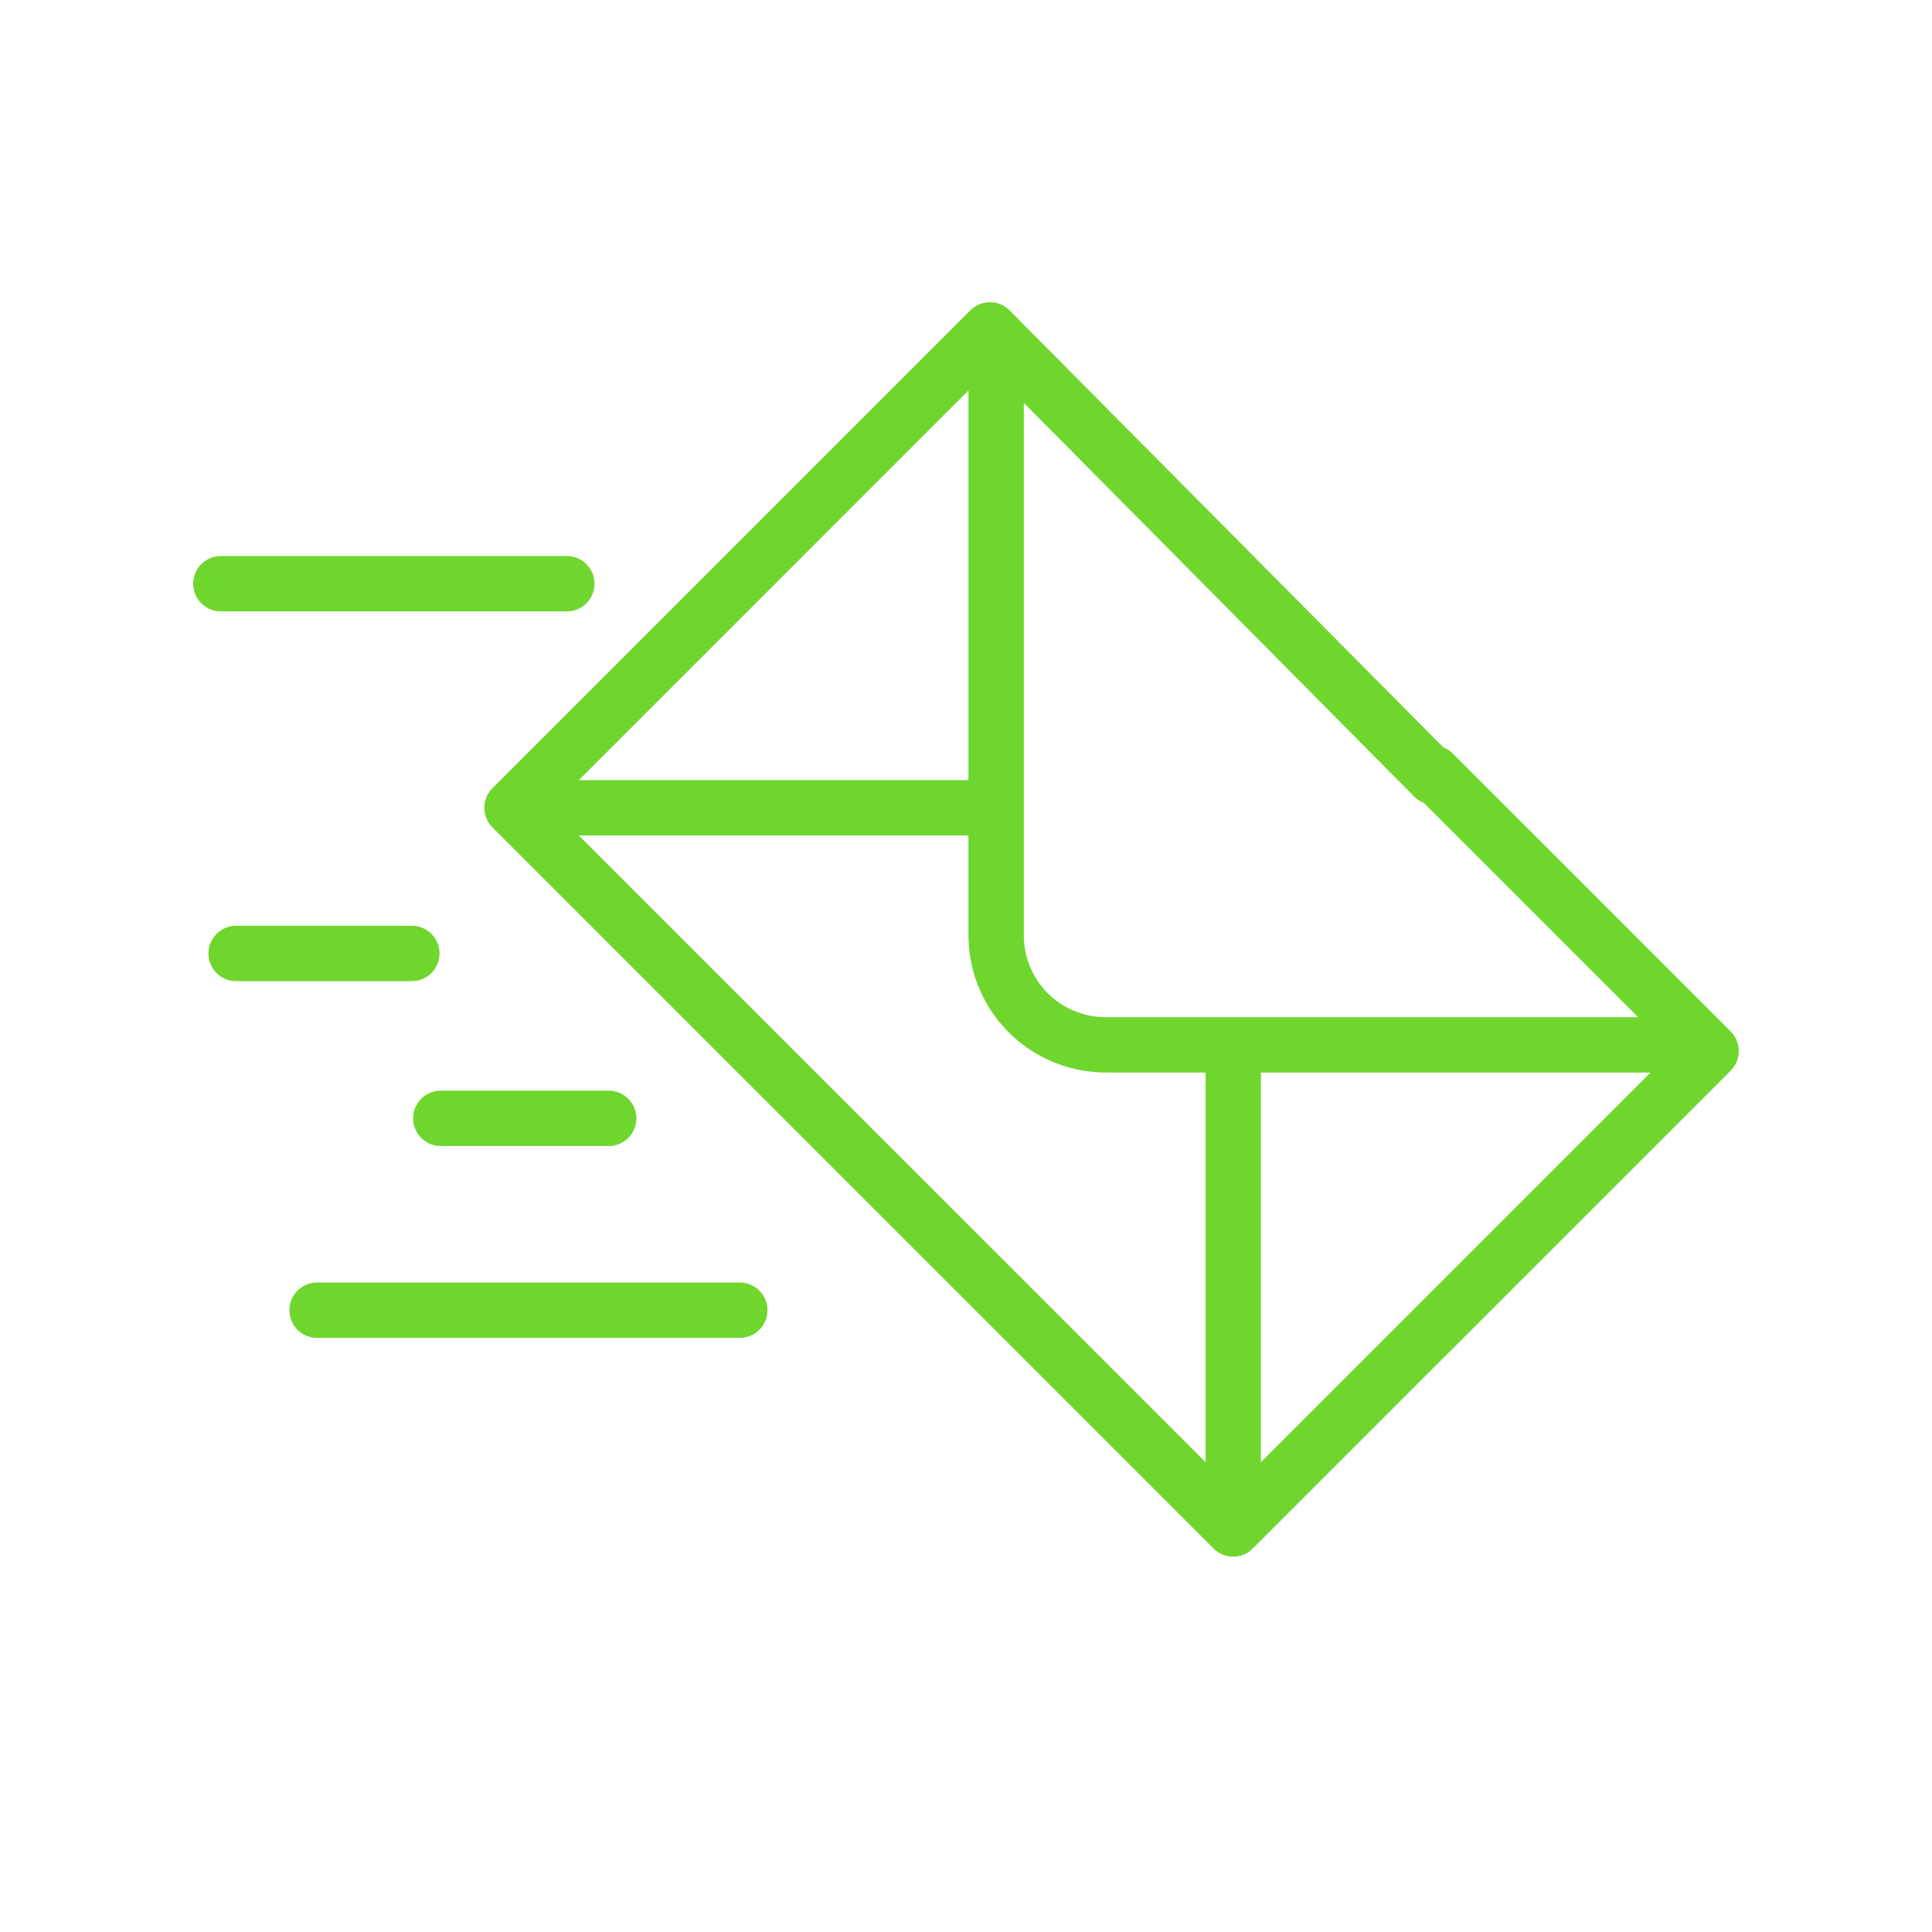
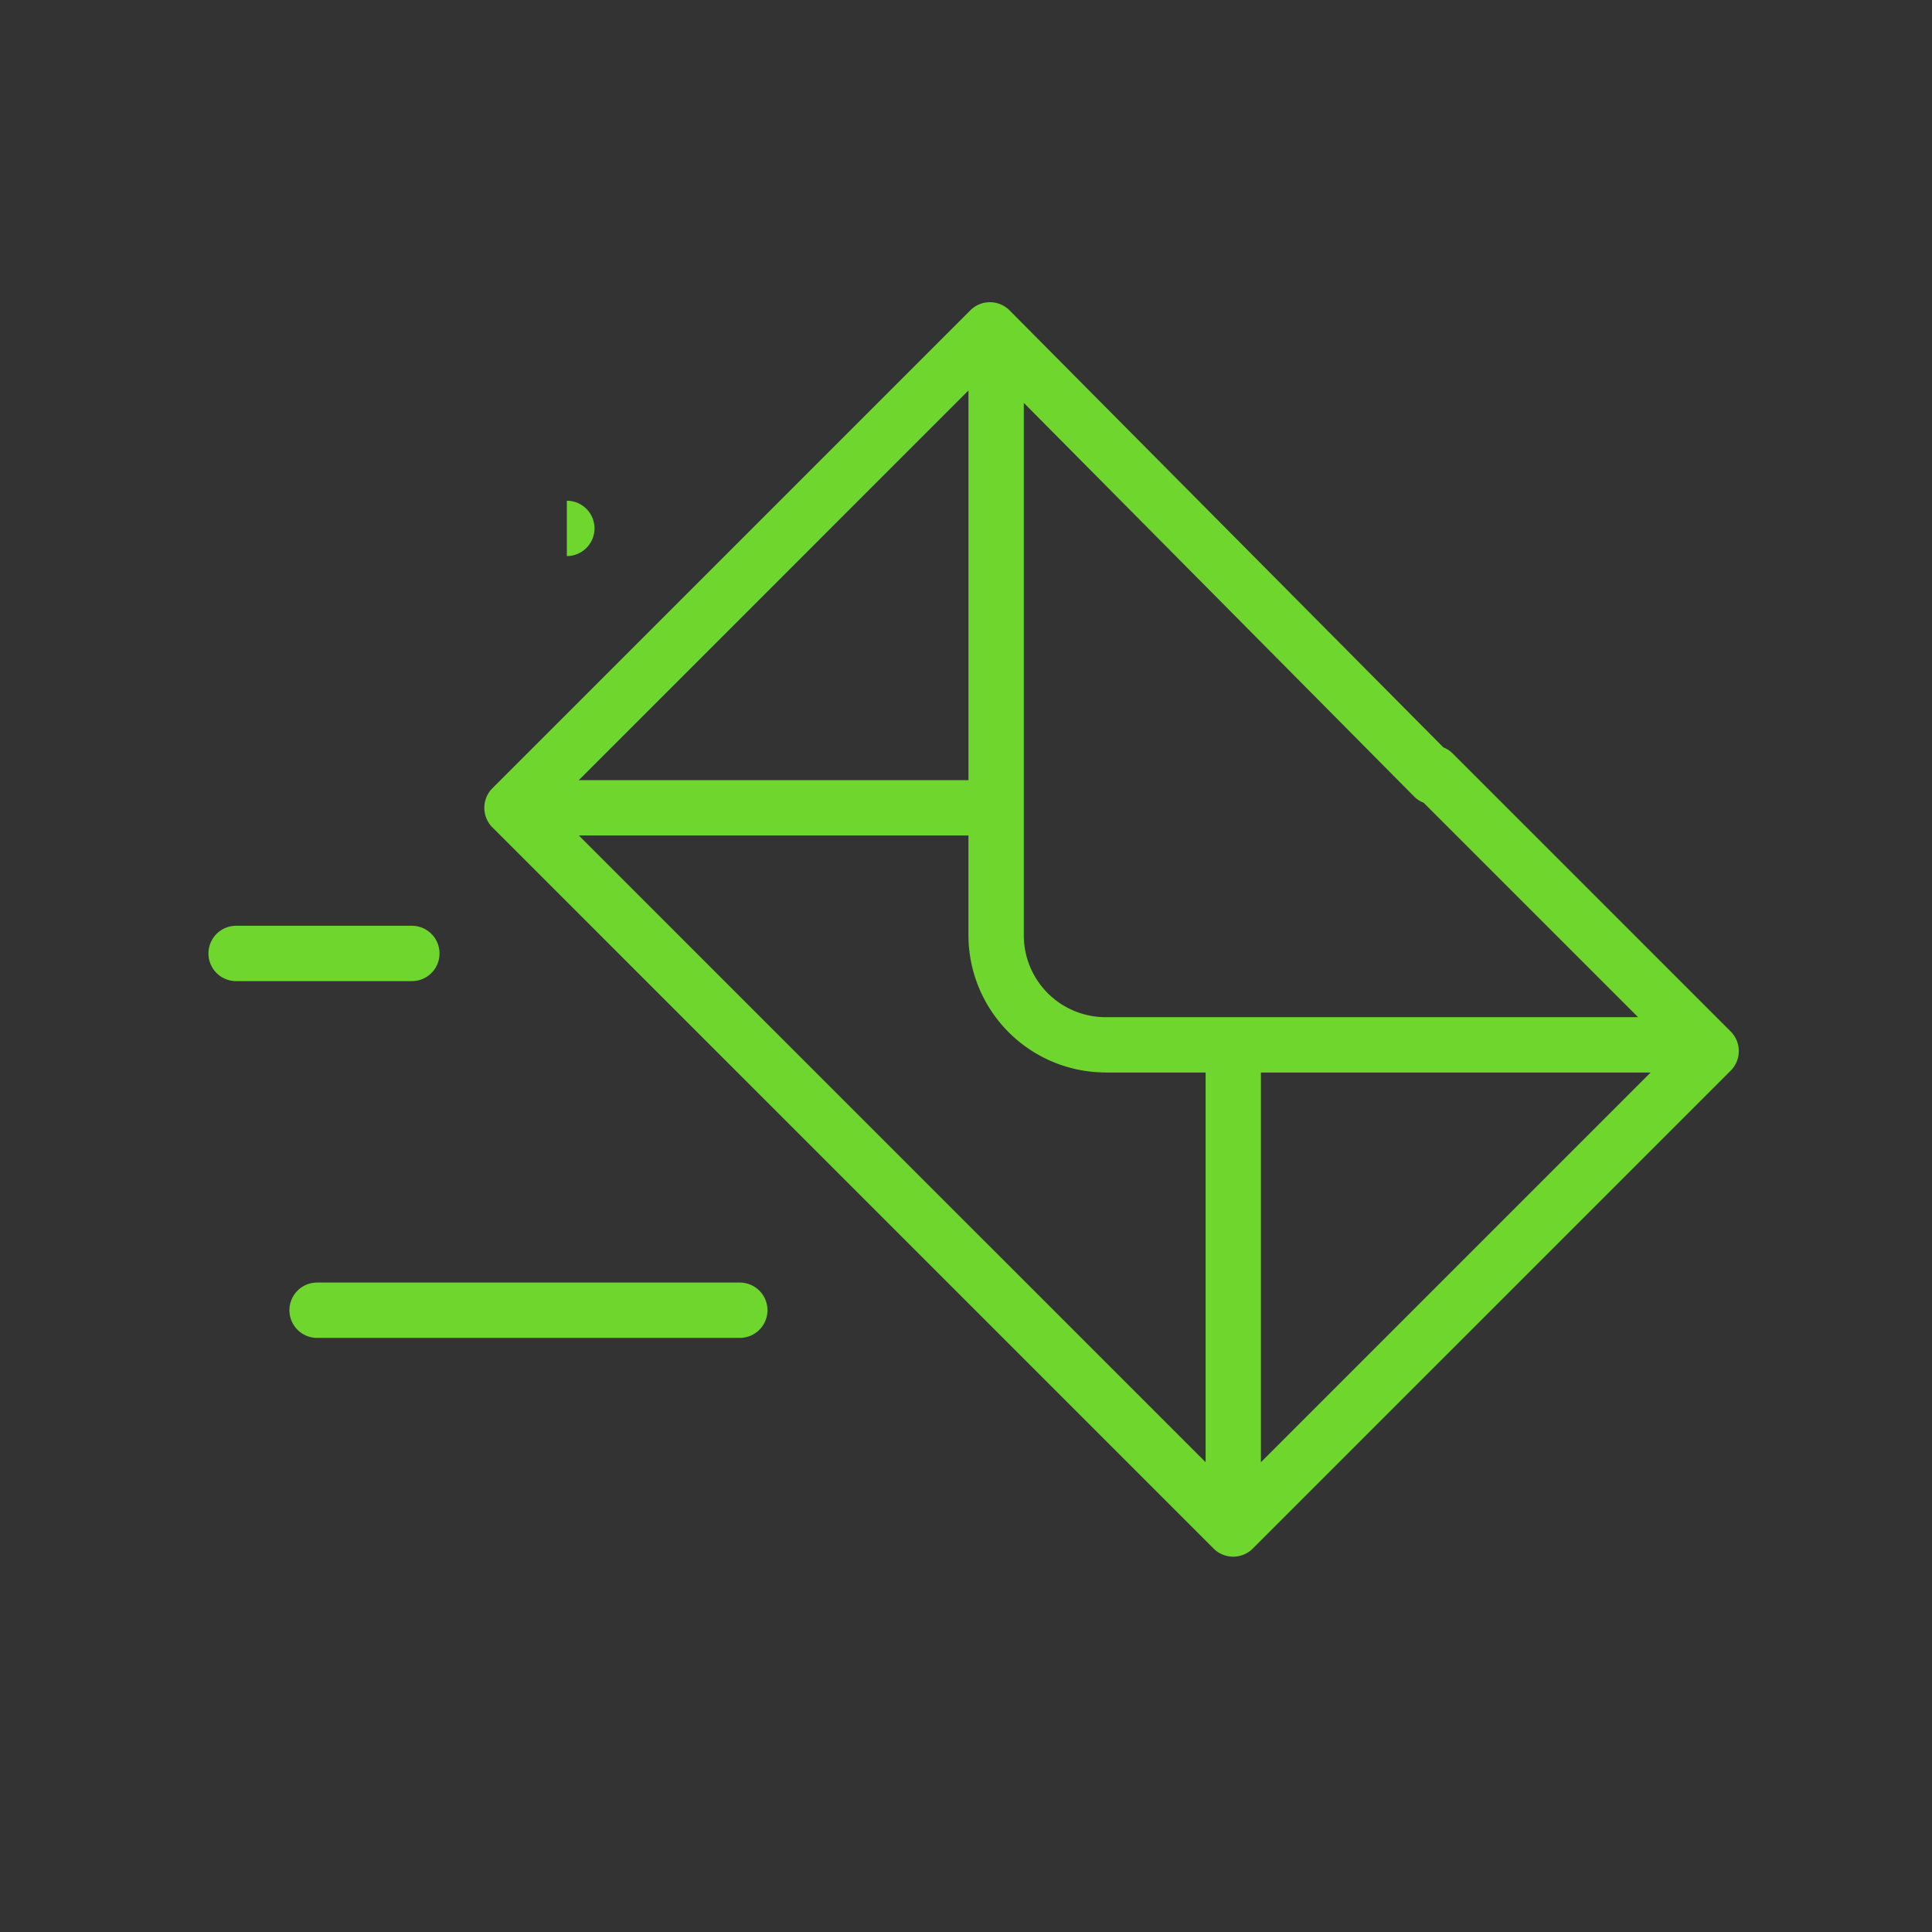
<svg xmlns="http://www.w3.org/2000/svg" width="100" height="100" viewBox="0 0 100 100">
  <rect x="0" y="0" width="100" height="100" fill="#333333" stroke="none" />
  <defs>
    <clipPath id="clip-path">
      <rect id="Rectangle_203" data-name="Rectangle 203" width="80" height="64.932" fill="none" />
    </clipPath>
    <clipPath id="clip-icon-support-here-email">
      <rect width="100" height="100" />
    </clipPath>
  </defs>
  <g id="icon-support-here-email" clip-path="url(#clip-icon-support-here-email)">
-     <rect width="100" height="100" fill="#fff" />
    <g id="icon-hosting-5" transform="translate(10 15.642)">
      <g id="Group_1772" data-name="Group 1772" transform="translate(0 0)" clip-path="url(#clip-path)">
        <path id="Path_4383" data-name="Path 4383" d="M46.149.419a1.435,1.435,0,0,0-2.026,0L19.385,25.157a1.434,1.434,0,0,0,0,2.026l37.33,37.329a1.434,1.434,0,0,0,2.026,0L83.479,39.775a1.434,1.434,0,0,0,0-2.026L69.067,23.337a1.433,1.433,0,0,0-2.026,2.026L78.686,37.007H51.114a4.236,4.236,0,0,1-4.224-4.224V5.212l.2.2L67.119,25.611a1.433,1.433,0,0,0,2.026-2.026ZM59.163,39.872H79.332L59.163,60.042Zm-35.1-15.339L44.026,4.568v20.17H23.856ZM51.114,39.872H56.3v20.17L23.856,27.6H44.025v5.181a7.109,7.109,0,0,0,7.088,7.088" transform="translate(-3.898 0)" fill="#6fd62e" />
        <path id="Path_4384" data-name="Path 4384" d="M11.521,40.624H2.426a1.432,1.432,0,1,0,0,2.865h9.095a1.432,1.432,0,1,0,0-2.865" transform="translate(-0.204 -8.348)" fill="#6fd62e" />
-         <path id="Path_4385" data-name="Path 4385" d="M24.452,51.367H15.762a1.432,1.432,0,1,0,0,2.865h8.689a1.432,1.432,0,1,0,0-2.865" transform="translate(-2.945 -10.556)" fill="#6fd62e" />
        <path id="Path_4386" data-name="Path 4386" d="M29.58,63.868H7.7a1.432,1.432,0,1,0,0,2.864H29.58a1.432,1.432,0,1,0,0-2.864" transform="translate(-1.288 -13.125)" fill="#6fd62e" />
-         <path id="Path_4387" data-name="Path 4387" d="M19.339,16.539H1.432a1.432,1.432,0,1,0,0,2.864H19.339a1.432,1.432,0,1,0,0-2.864" transform="translate(0 -3.399)" fill="#6fd62e" />
+         <path id="Path_4387" data-name="Path 4387" d="M19.339,16.539H1.432H19.339a1.432,1.432,0,1,0,0-2.864" transform="translate(0 -3.399)" fill="#6fd62e" />
      </g>
    </g>
  </g>
</svg>